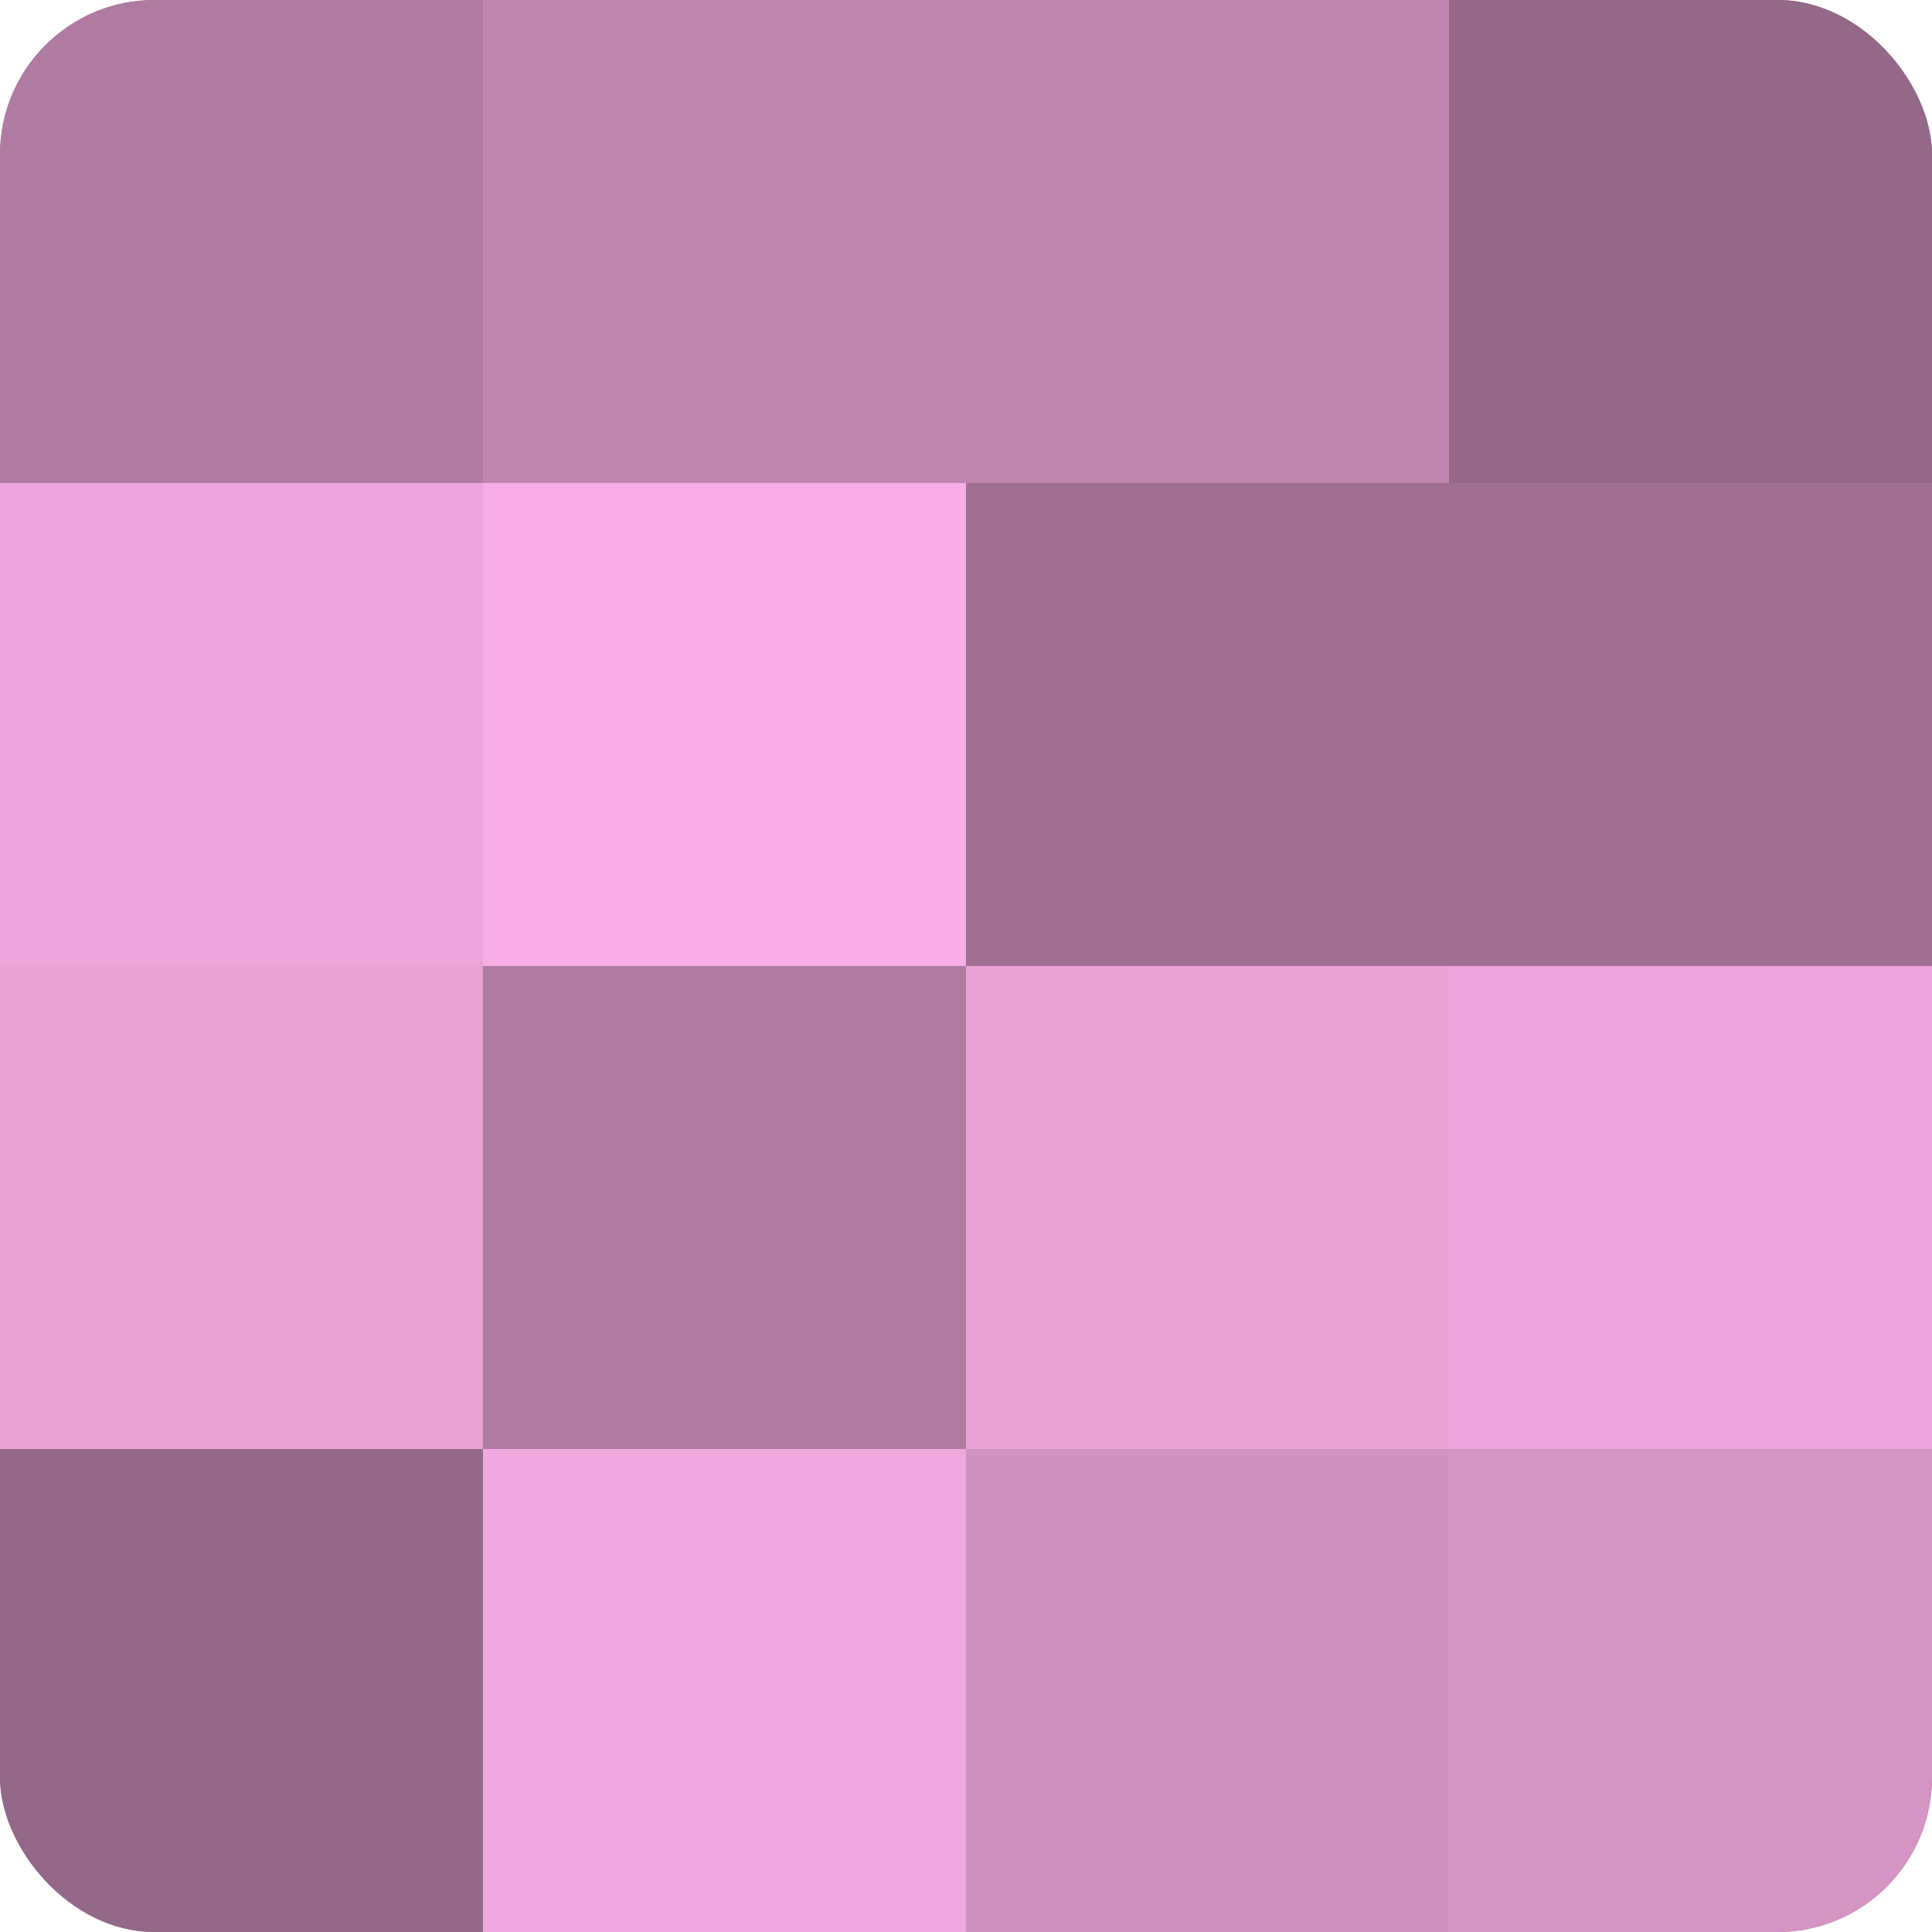
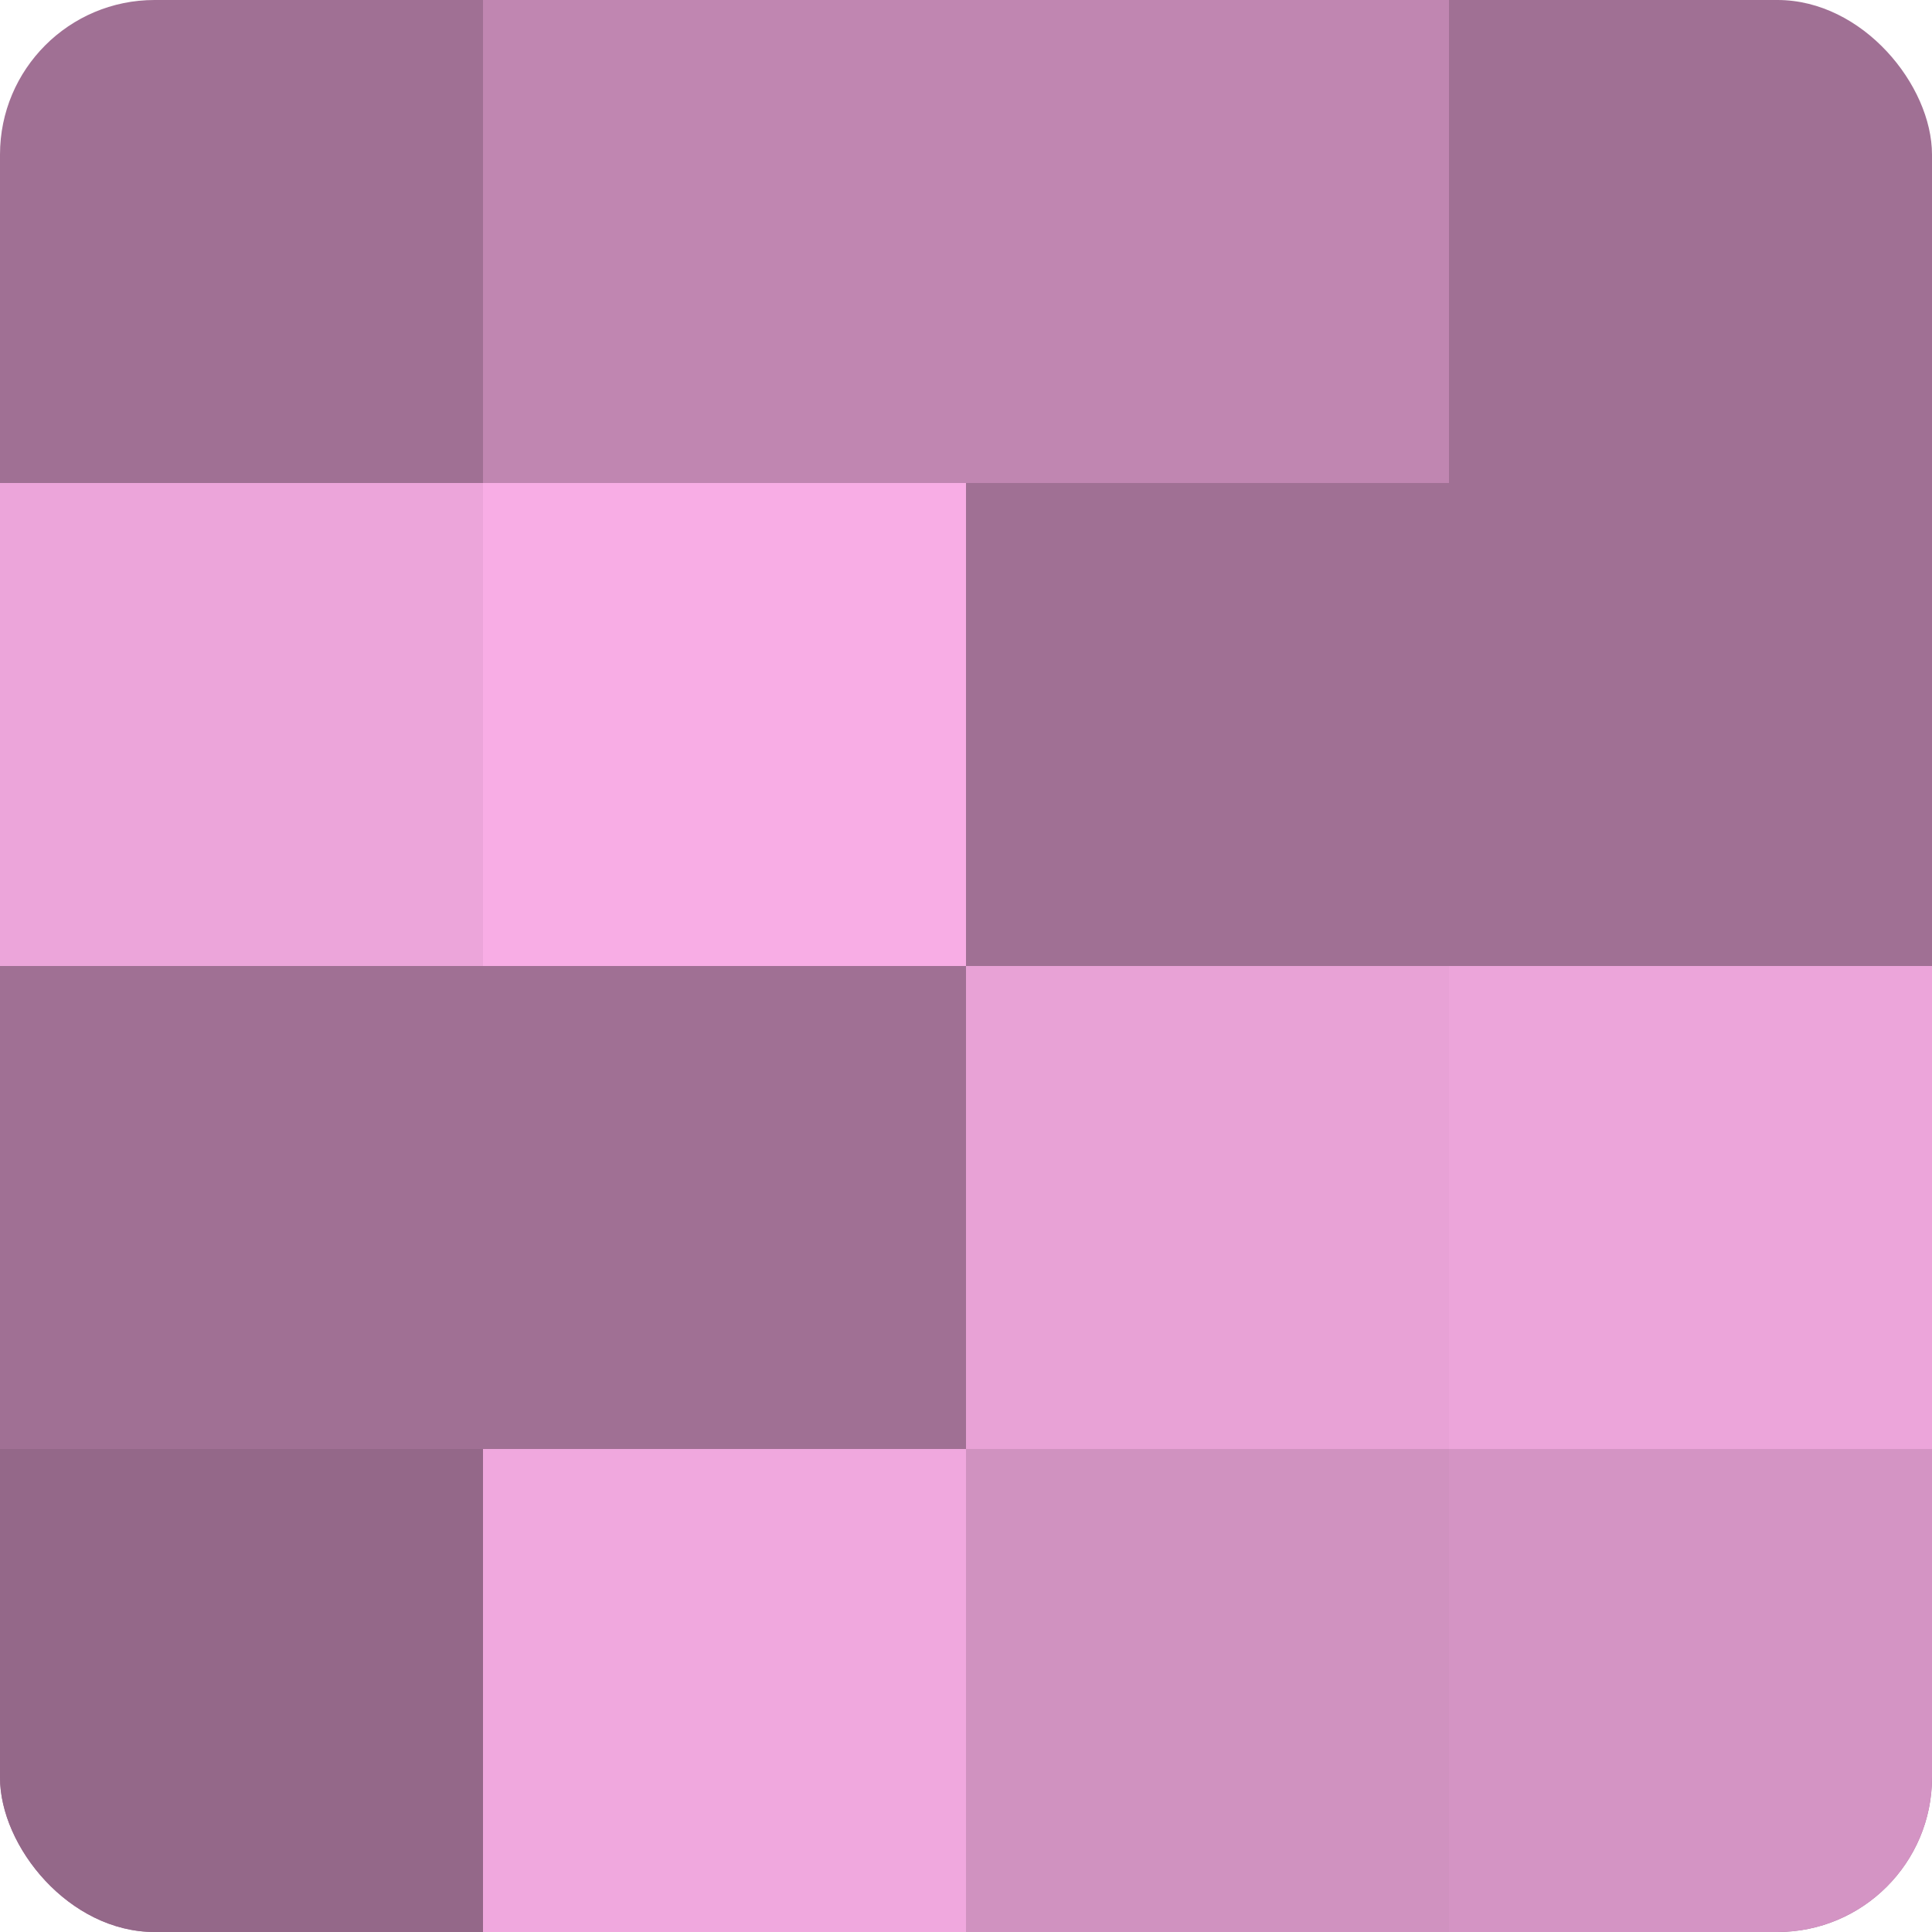
<svg xmlns="http://www.w3.org/2000/svg" width="60" height="60" viewBox="0 0 100 100" preserveAspectRatio="xMidYMid meet">
  <defs>
    <clipPath id="c" width="100" height="100">
      <rect width="100" height="100" rx="8" ry="8" />
    </clipPath>
  </defs>
  <g clip-path="url(#c)">
    <rect width="100" height="100" fill="#a07094" />
-     <rect width="25" height="25" fill="#b07ba3" />
    <rect y="25" width="25" height="25" fill="#eca5da" />
-     <rect y="50" width="25" height="25" fill="#e8a2d6" />
    <rect y="75" width="25" height="25" fill="#946889" />
    <rect x="25" width="25" height="25" fill="#c086b1" />
    <rect x="25" y="25" width="25" height="25" fill="#f8ade5" />
-     <rect x="25" y="50" width="25" height="25" fill="#b07ba3" />
    <rect x="25" y="75" width="25" height="25" fill="#f0a8de" />
    <rect x="50" width="25" height="25" fill="#c086b1" />
    <rect x="50" y="25" width="25" height="25" fill="#a07094" />
    <rect x="50" y="50" width="25" height="25" fill="#e8a2d6" />
    <rect x="50" y="75" width="25" height="25" fill="#d092c0" />
-     <rect x="75" width="25" height="25" fill="#946889" />
    <rect x="75" y="25" width="25" height="25" fill="#a07094" />
    <rect x="75" y="50" width="25" height="25" fill="#eca5da" />
    <rect x="75" y="75" width="25" height="25" fill="#d494c4" />
  </g>
</svg>